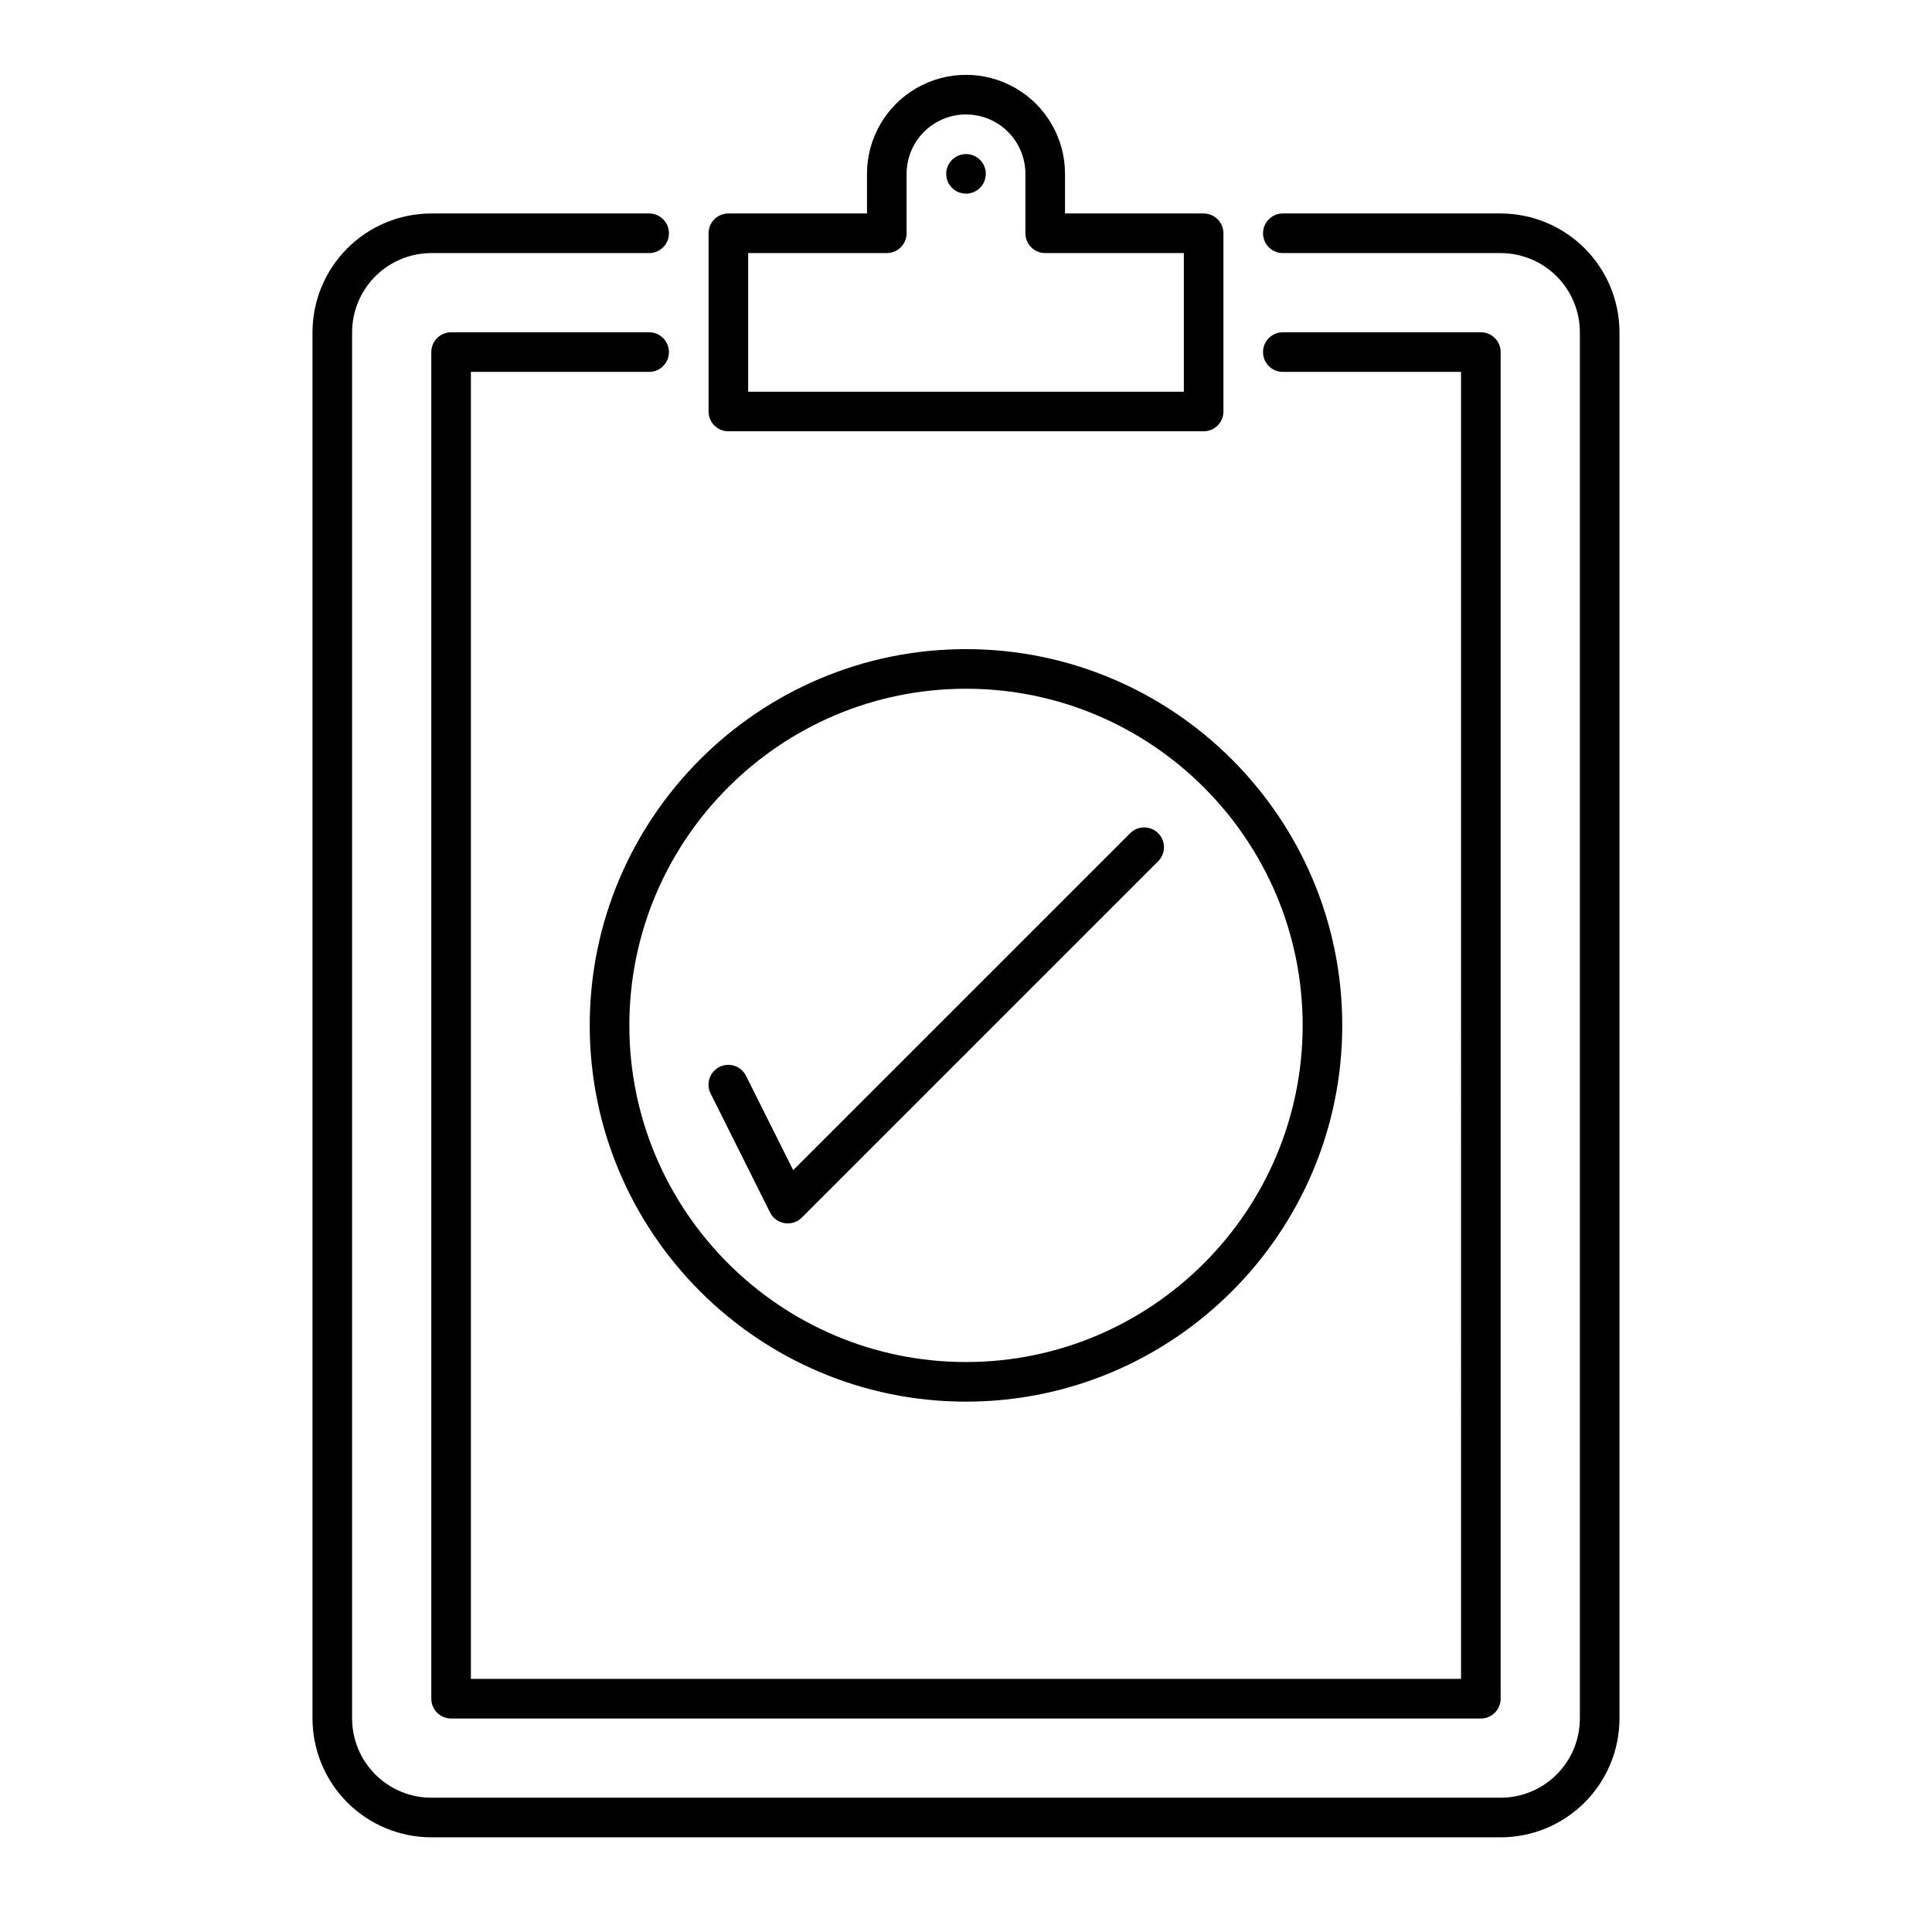
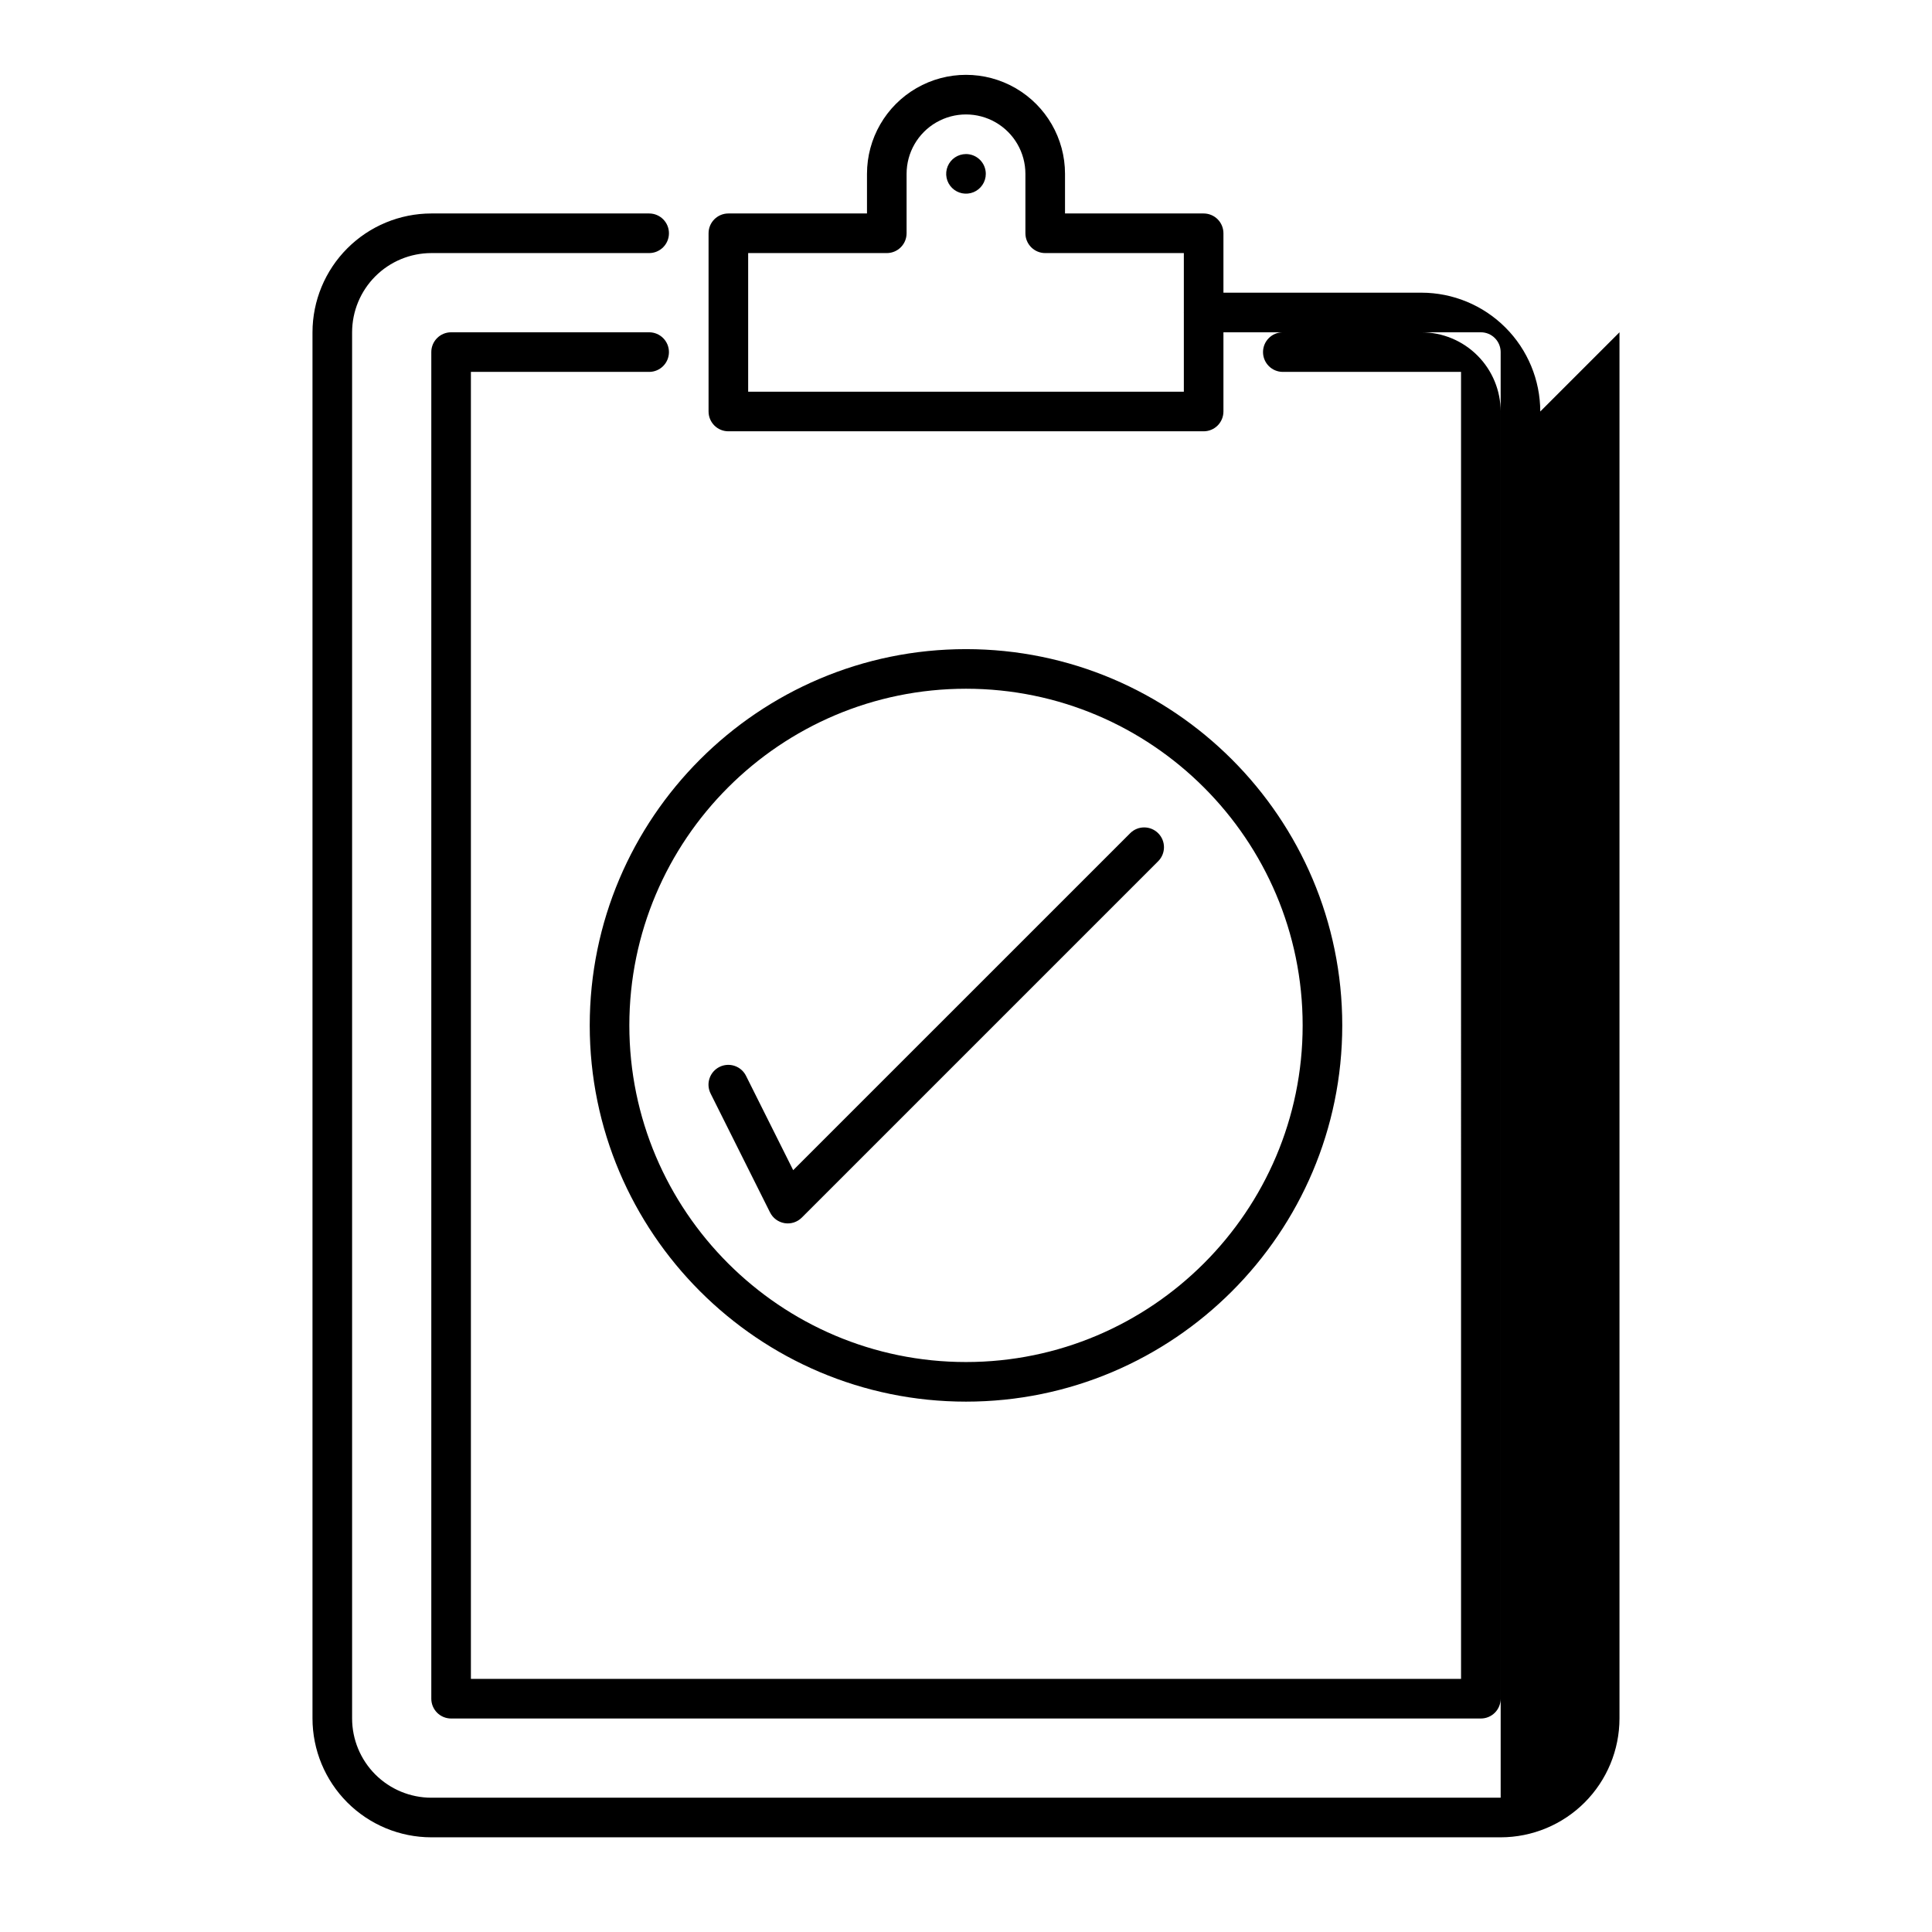
<svg xmlns="http://www.w3.org/2000/svg" fill="#000000" width="800px" height="800px" version="1.1" viewBox="144 144 512 512">
-   <path d="m573.18 232.06v367.36c-0.012 8.348-3.332 16.352-9.234 22.258-5.902 5.902-13.906 9.223-22.254 9.23h-283.39c-8.348-0.008-16.352-3.328-22.254-9.23-5.902-5.906-9.223-13.91-9.234-22.258v-367.36c0.012-8.348 3.332-16.352 9.234-22.254 5.902-5.906 13.906-9.227 22.254-9.234h57.73c2.898 0 5.246 2.348 5.246 5.246 0 2.898-2.348 5.25-5.246 5.25h-57.73c-5.562 0.008-10.898 2.219-14.836 6.156-3.934 3.934-6.148 9.27-6.156 14.836v367.36c0.008 5.566 2.223 10.902 6.156 14.84 3.938 3.934 9.273 6.148 14.836 6.152h283.39c5.566-0.004 10.902-2.219 14.836-6.152 3.938-3.938 6.148-9.273 6.156-14.84v-367.36c-0.008-5.566-2.219-10.902-6.156-14.836-3.934-3.938-9.27-6.148-14.836-6.156h-57.73c-2.894 0-5.246-2.352-5.246-5.25 0-2.898 2.352-5.246 5.246-5.246h57.73c8.348 0.008 16.352 3.328 22.254 9.234 5.902 5.902 9.223 13.906 9.234 22.254zm-257.15 10.496c2.898 0 5.246-2.352 5.246-5.25 0-2.898-2.348-5.246-5.246-5.246h-52.48c-2.898 0-5.25 2.348-5.25 5.246v356.87c0 1.391 0.555 2.727 1.539 3.711s2.32 1.535 3.711 1.535h272.89c1.395 0 2.727-0.551 3.711-1.535s1.539-2.32 1.539-3.711v-356.87c0-1.391-0.555-2.727-1.539-3.711s-2.316-1.535-3.711-1.535h-52.48c-2.894 0-5.246 2.348-5.246 5.246 0 2.898 2.352 5.25 5.246 5.25h47.23l0.004 346.37h-262.4v-346.37zm110.21-52.48v10.496h36.738c1.391 0 2.727 0.551 3.711 1.535 0.98 0.984 1.535 2.32 1.535 3.711v47.234c0 1.391-0.555 2.727-1.535 3.711-0.984 0.984-2.32 1.535-3.711 1.535h-125.95c-2.898 0-5.25-2.348-5.25-5.246v-47.234c0-2.898 2.352-5.246 5.25-5.246h36.734v-10.496c0-9.375 5-18.039 13.121-22.727 8.117-4.688 18.121-4.688 26.238 0 8.121 4.688 13.121 13.352 13.121 22.727zm-5.246 20.992c-2.898 0-5.25-2.352-5.25-5.25v-15.742c0-5.625-3-10.824-7.871-13.637s-10.875-2.812-15.746 0-7.871 8.012-7.871 13.637v15.742c0 1.395-0.551 2.727-1.535 3.711s-2.32 1.539-3.711 1.539h-36.738v36.734h115.46v-36.734zm78.719 204.67c0 54.98-44.73 99.711-99.711 99.711-54.984 0-99.715-44.73-99.715-99.711 0-54.98 44.73-99.711 99.711-99.711 54.984 0 99.715 44.73 99.715 99.711zm-10.496 0c0-49.195-40.023-89.215-89.215-89.215-49.195 0-89.219 40.02-89.219 89.215 0 49.195 40.023 89.215 89.215 89.215 49.195 0 89.219-40.02 89.219-89.215zm-45.695-50.941-89.316 89.312-12.488-24.977v0.004c-0.613-1.258-1.707-2.215-3.031-2.664-1.324-0.445-2.773-0.348-4.027 0.281-1.25 0.625-2.199 1.723-2.637 3.051-0.438 1.332-0.328 2.777 0.309 4.023l15.742 31.488h0.004c0.754 1.512 2.188 2.562 3.852 2.836 1.664 0.27 3.359-0.277 4.551-1.469l94.465-94.465c2.035-2.055 2.027-5.363-0.016-7.406-2.043-2.043-5.356-2.051-7.406-0.016zm-43.52-179.97c-2.125 0-4.039 1.281-4.852 3.242-0.812 1.961-0.363 4.219 1.141 5.719 1.5 1.5 3.758 1.949 5.719 1.137 1.961-0.812 3.238-2.727 3.238-4.848 0-1.391-0.551-2.727-1.535-3.711-0.984-0.984-2.32-1.539-3.711-1.539z" />
+   <path d="m573.18 232.06v367.36c-0.012 8.348-3.332 16.352-9.234 22.258-5.902 5.902-13.906 9.223-22.254 9.23h-283.39c-8.348-0.008-16.352-3.328-22.254-9.23-5.902-5.906-9.223-13.91-9.234-22.258v-367.36c0.012-8.348 3.332-16.352 9.234-22.254 5.902-5.906 13.906-9.227 22.254-9.234h57.73c2.898 0 5.246 2.348 5.246 5.246 0 2.898-2.348 5.25-5.246 5.25h-57.73c-5.562 0.008-10.898 2.219-14.836 6.156-3.934 3.934-6.148 9.27-6.156 14.836v367.36c0.008 5.566 2.223 10.902 6.156 14.84 3.938 3.934 9.273 6.148 14.836 6.152h283.39v-367.36c-0.008-5.566-2.219-10.902-6.156-14.836-3.934-3.938-9.27-6.148-14.836-6.156h-57.73c-2.894 0-5.246-2.352-5.246-5.25 0-2.898 2.352-5.246 5.246-5.246h57.73c8.348 0.008 16.352 3.328 22.254 9.234 5.902 5.902 9.223 13.906 9.234 22.254zm-257.15 10.496c2.898 0 5.246-2.352 5.246-5.25 0-2.898-2.348-5.246-5.246-5.246h-52.48c-2.898 0-5.25 2.348-5.25 5.246v356.87c0 1.391 0.555 2.727 1.539 3.711s2.32 1.535 3.711 1.535h272.89c1.395 0 2.727-0.551 3.711-1.535s1.539-2.32 1.539-3.711v-356.87c0-1.391-0.555-2.727-1.539-3.711s-2.316-1.535-3.711-1.535h-52.48c-2.894 0-5.246 2.348-5.246 5.246 0 2.898 2.352 5.25 5.246 5.25h47.23l0.004 346.37h-262.4v-346.37zm110.21-52.48v10.496h36.738c1.391 0 2.727 0.551 3.711 1.535 0.98 0.984 1.535 2.32 1.535 3.711v47.234c0 1.391-0.555 2.727-1.535 3.711-0.984 0.984-2.32 1.535-3.711 1.535h-125.95c-2.898 0-5.25-2.348-5.25-5.246v-47.234c0-2.898 2.352-5.246 5.25-5.246h36.734v-10.496c0-9.375 5-18.039 13.121-22.727 8.117-4.688 18.121-4.688 26.238 0 8.121 4.688 13.121 13.352 13.121 22.727zm-5.246 20.992c-2.898 0-5.25-2.352-5.25-5.25v-15.742c0-5.625-3-10.824-7.871-13.637s-10.875-2.812-15.746 0-7.871 8.012-7.871 13.637v15.742c0 1.395-0.551 2.727-1.535 3.711s-2.32 1.539-3.711 1.539h-36.738v36.734h115.46v-36.734zm78.719 204.67c0 54.98-44.73 99.711-99.711 99.711-54.984 0-99.715-44.73-99.715-99.711 0-54.98 44.73-99.711 99.711-99.711 54.984 0 99.715 44.73 99.715 99.711zm-10.496 0c0-49.195-40.023-89.215-89.215-89.215-49.195 0-89.219 40.02-89.219 89.215 0 49.195 40.023 89.215 89.215 89.215 49.195 0 89.219-40.02 89.219-89.215zm-45.695-50.941-89.316 89.312-12.488-24.977v0.004c-0.613-1.258-1.707-2.215-3.031-2.664-1.324-0.445-2.773-0.348-4.027 0.281-1.25 0.625-2.199 1.723-2.637 3.051-0.438 1.332-0.328 2.777 0.309 4.023l15.742 31.488h0.004c0.754 1.512 2.188 2.562 3.852 2.836 1.664 0.27 3.359-0.277 4.551-1.469l94.465-94.465c2.035-2.055 2.027-5.363-0.016-7.406-2.043-2.043-5.356-2.051-7.406-0.016zm-43.52-179.97c-2.125 0-4.039 1.281-4.852 3.242-0.812 1.961-0.363 4.219 1.141 5.719 1.5 1.5 3.758 1.949 5.719 1.137 1.961-0.812 3.238-2.727 3.238-4.848 0-1.391-0.551-2.727-1.535-3.711-0.984-0.984-2.32-1.539-3.711-1.539z" />
</svg>